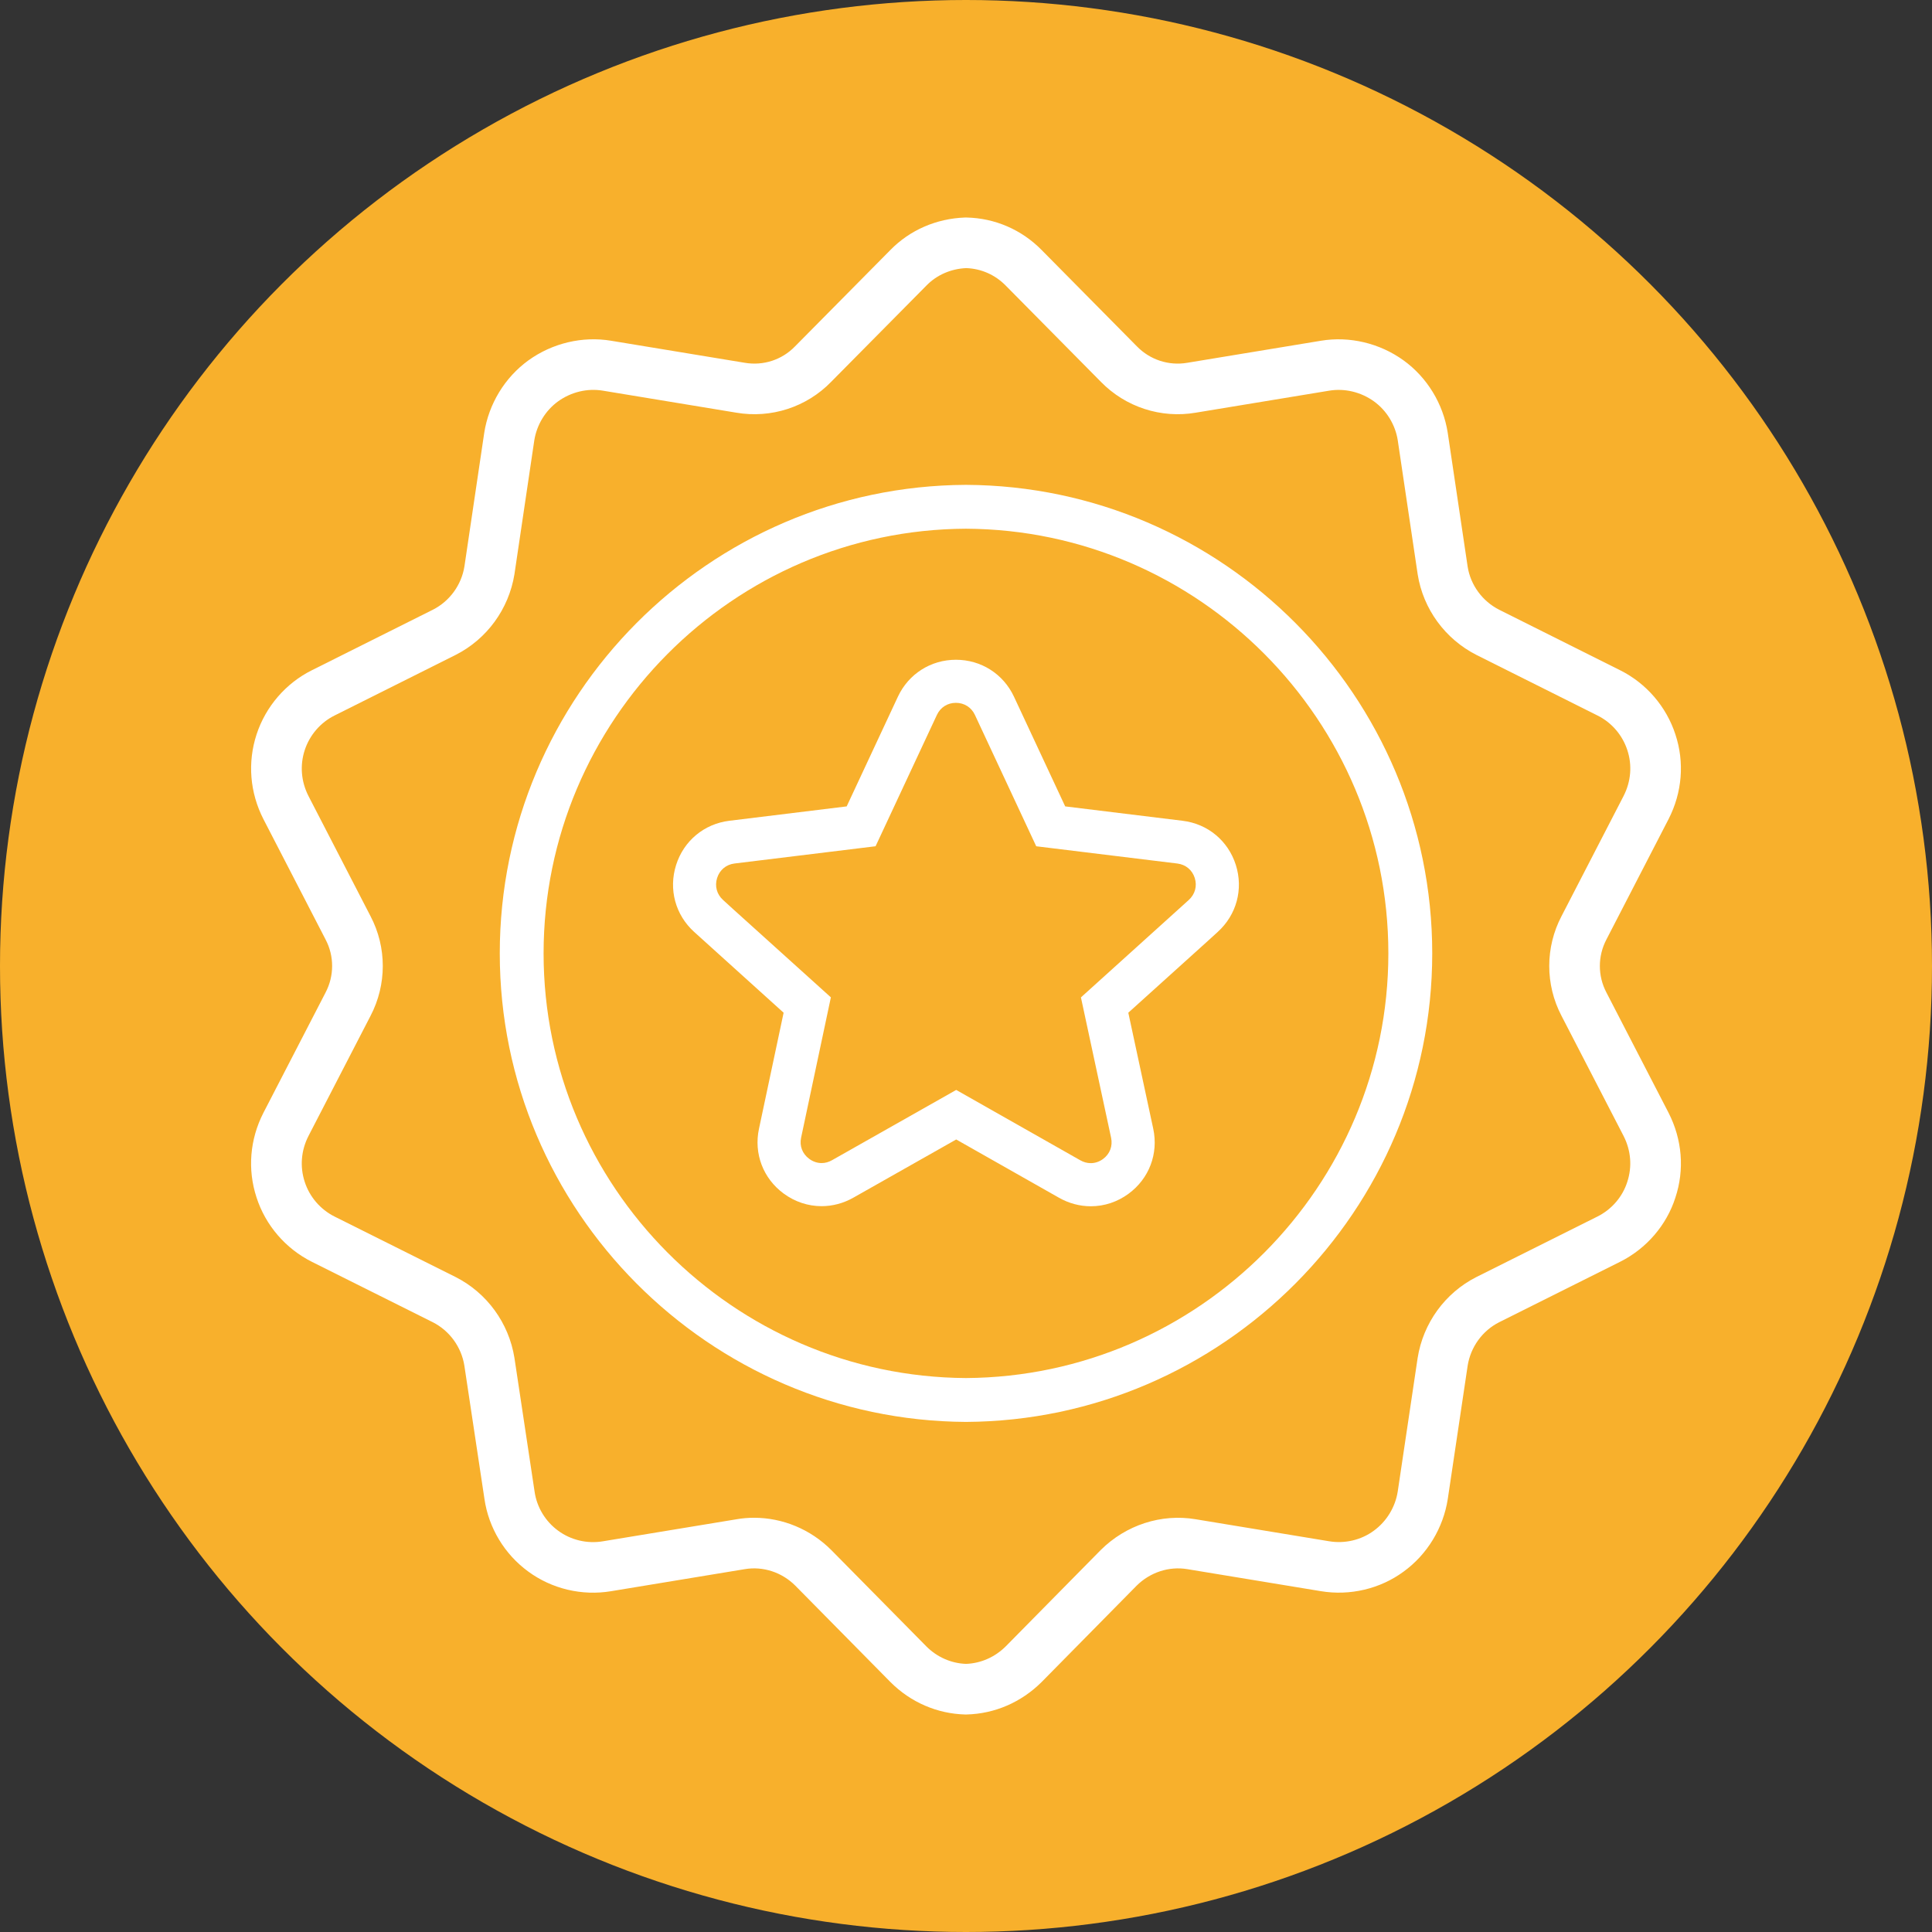
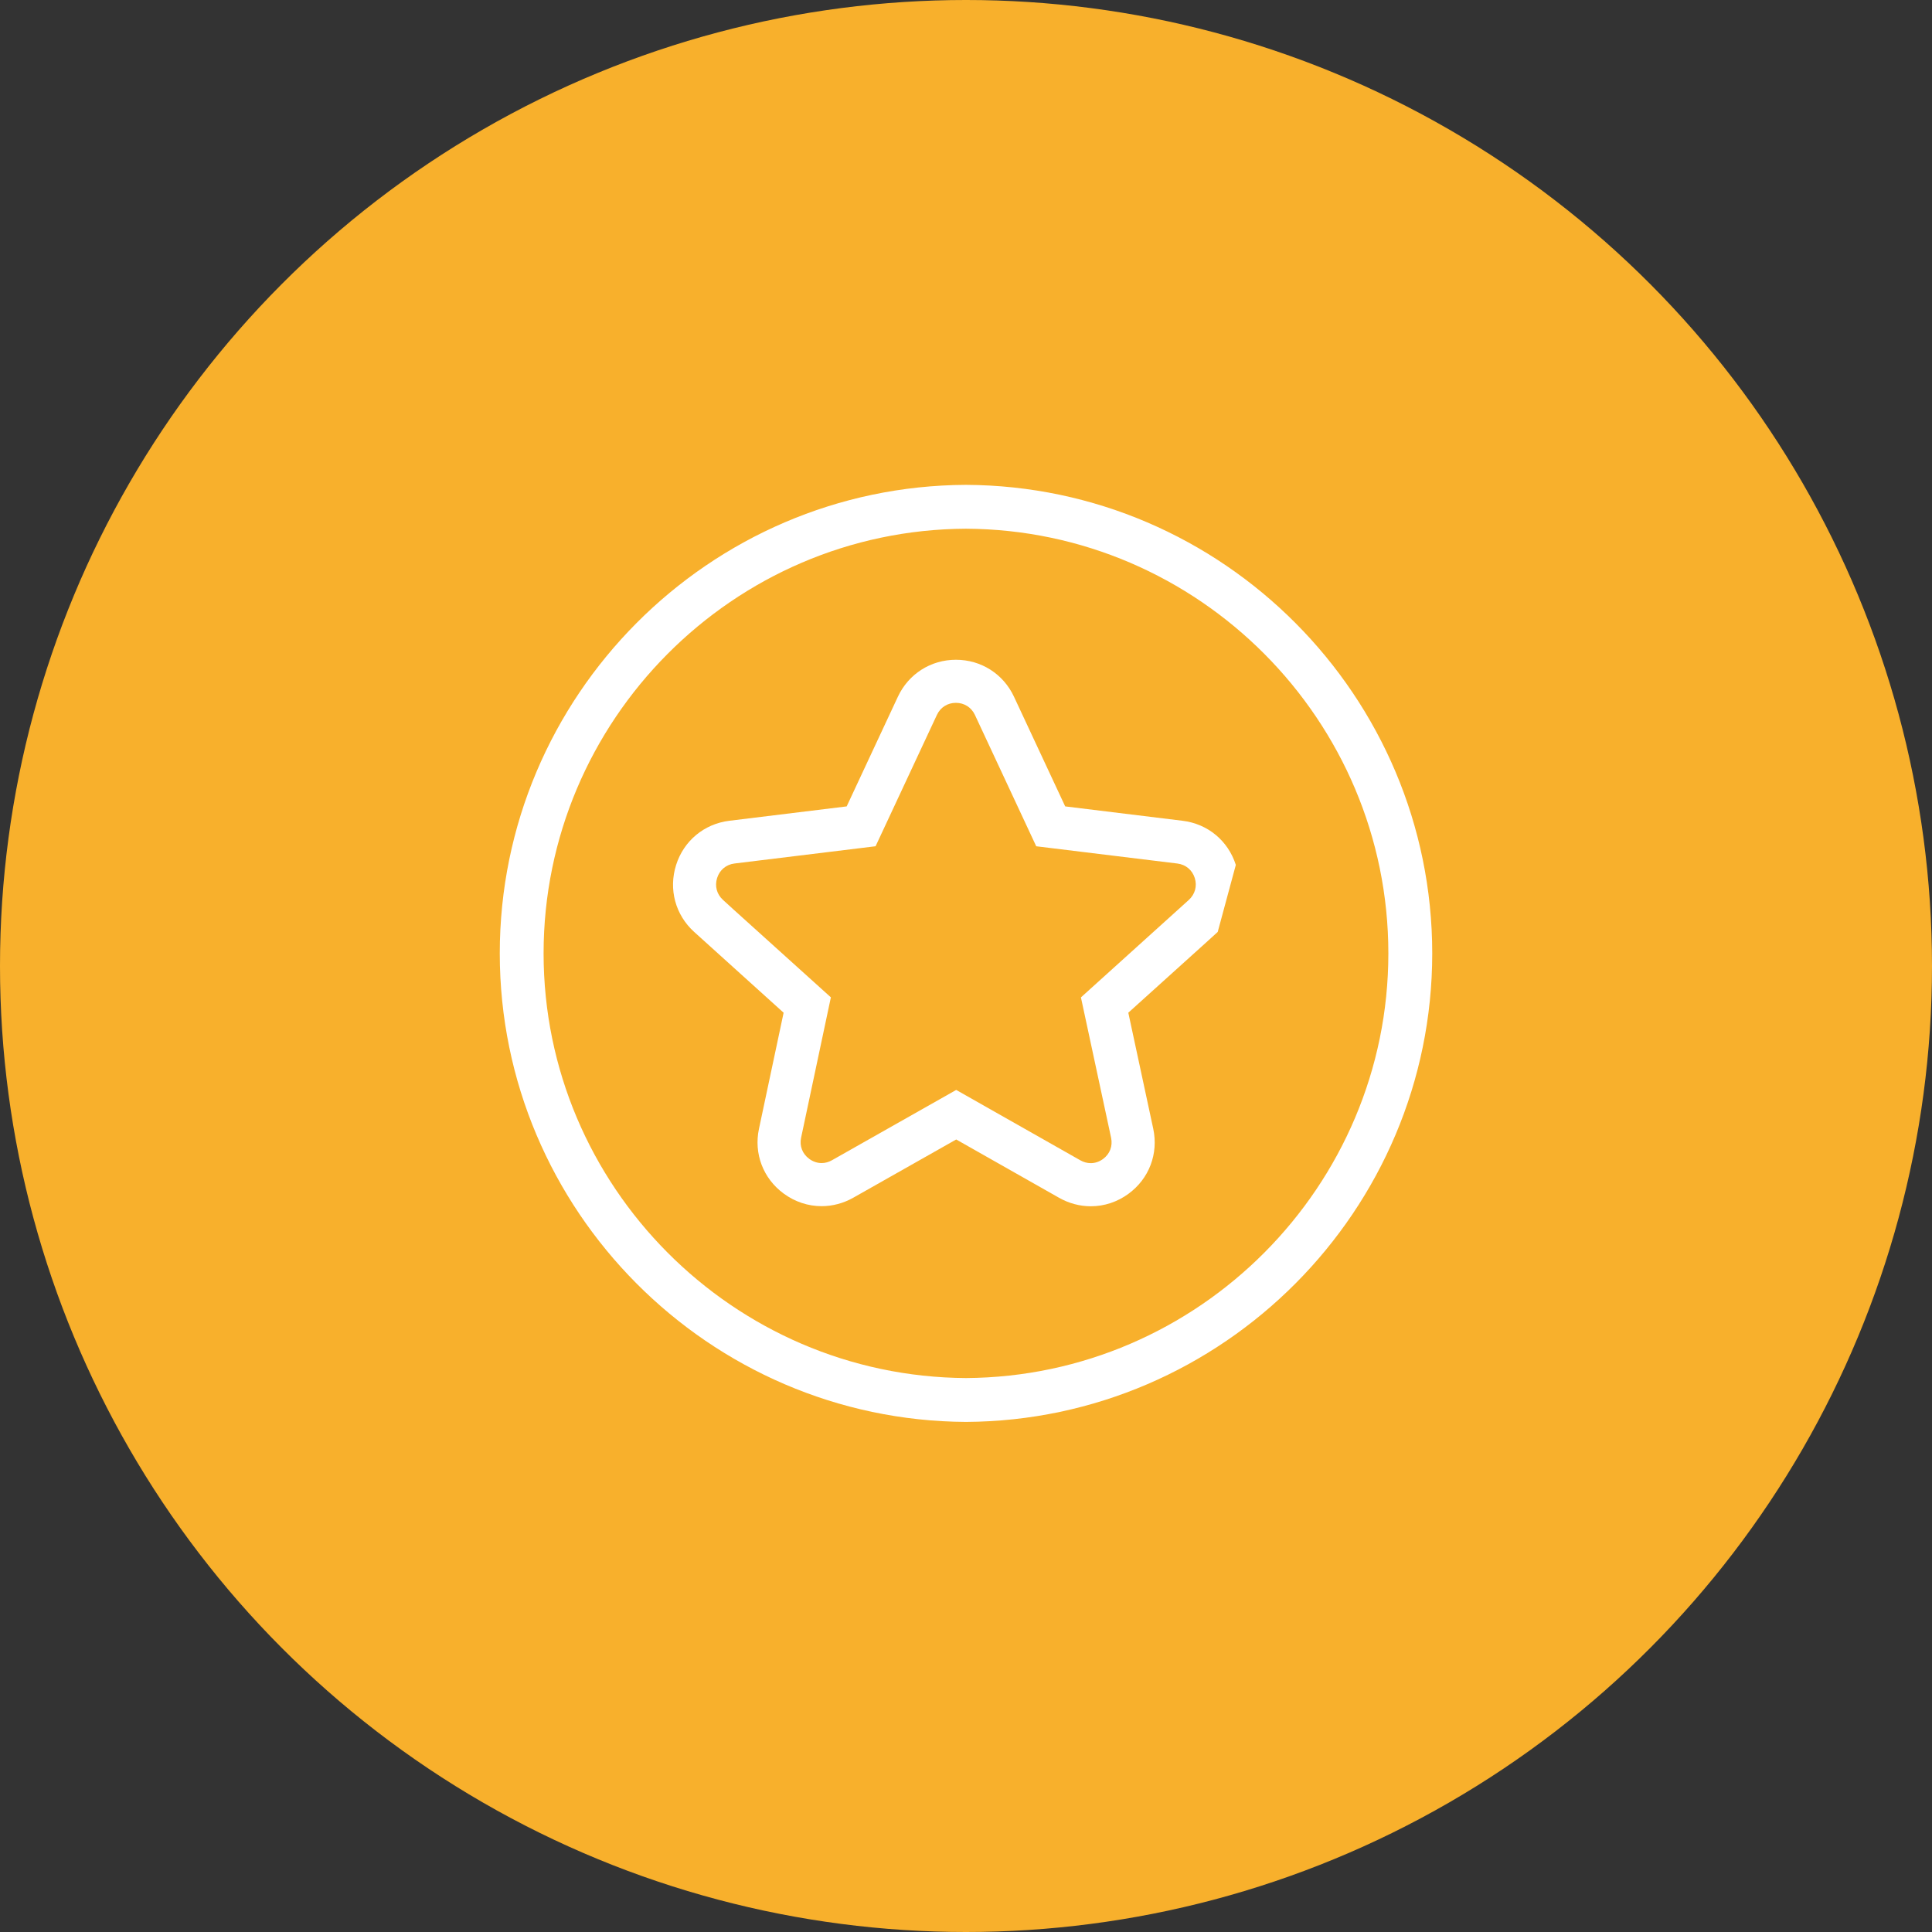
<svg xmlns="http://www.w3.org/2000/svg" version="1.1" id="Layer_1" x="0px" y="0px" width="100px" height="100px" viewBox="0 0 100 100" style="enable-background:new 0 0 100 100;" xml:space="preserve">
  <rect x="0" y="0" width="100" height="100" fill="#333333" stroke="none" />
  <style type="text/css"> .st0{fill:#F8B02C;} .st1{fill:#FFFFFF;} </style>
  <g>
    <circle class="st0" cx="50" cy="50" r="50" />
    <g>
      <g>
        <g>
-           <path class="st1" d="M50,88.743l-0.033-0.001 c-1.455-0.036-2.831-0.631-3.874-1.675l-4.929-4.995 c-0.692-0.692-1.67-1.013-2.614-0.853L31.631,82.36 c-1.506,0.252-3.07-0.119-4.291-1.019c-1.222-0.891-2.05-2.261-2.265-3.757 l-1.04-6.901c-0.153-0.962-0.766-1.806-1.636-2.246l-6.261-3.128 c-1.357-0.681-2.399-1.894-2.86-3.329c-0.474-1.445-0.349-3.002,0.355-4.379 l3.219-6.229c0.451-0.862,0.451-1.882,0.004-2.735l-3.22-6.235 c-0.706-1.379-0.831-2.937-0.356-4.39c0.47-1.438,1.512-2.648,2.86-3.319 l6.265-3.134c0.865-0.437,1.478-1.276,1.633-2.239l1.025-6.912 c0.234-1.505,1.067-2.87,2.286-3.754c1.24-0.895,2.802-1.265,4.286-1.016 l6.91,1.139c0.962,0.166,1.927-0.151,2.598-0.841l4.945-4.998 c1.007-1.03,2.382-1.628,3.866-1.679l0.036-0.001l0.036,0.001 c1.474,0.032,2.855,0.63,3.89,1.683l4.93,4.986 c0.681,0.698,1.651,1.013,2.602,0.851l6.919-1.141 c1.48-0.248,3.043,0.122,4.28,1.015c1.22,0.881,2.053,2.247,2.287,3.746 l1.032,6.937c0.151,0.948,0.762,1.785,1.634,2.226l6.26,3.132 c1.351,0.673,2.393,1.884,2.859,3.322c0.477,1.443,0.352,3.001-0.354,4.381 l-3.218,6.233c-0.451,0.86-0.451,1.88-0.003,2.736l3.219,6.23 c0.709,1.387,0.834,2.946,0.354,4.394c-0.453,1.42-1.495,2.635-2.855,3.317 l-6.268,3.133c-0.865,0.438-1.476,1.281-1.629,2.251l-1.029,6.9 c-0.234,1.505-1.067,2.871-2.285,3.755c-1.213,0.894-2.779,1.264-4.286,1.013 l-6.913-1.14c-0.944-0.157-1.925,0.162-2.626,0.861l-4.911,4.981 c-1.055,1.051-2.432,1.645-3.884,1.681L50,88.743z M39.03,78.559 c1.473,0,2.918,0.592,3.993,1.667l4.929,4.995 c0.552,0.552,1.28,0.873,2.048,0.901c0.768-0.027,1.498-0.349,2.06-0.909 l4.91-4.98c1.306-1.302,3.141-1.896,4.916-1.597l6.908,1.139 c0.815,0.136,1.657-0.062,2.311-0.543c0.665-0.483,1.116-1.223,1.242-2.035 l1.029-6.903c0.284-1.809,1.42-3.373,3.04-4.194l6.273-3.135 c0.732-0.367,1.293-1.018,1.537-1.785c0.263-0.792,0.193-1.634-0.192-2.387 l-3.214-6.22c-0.842-1.611-0.842-3.54,0.004-5.153l3.213-6.221 c0.382-0.747,0.452-1.59,0.195-2.369c-0.253-0.78-0.813-1.431-1.54-1.793 l-6.268-3.136c-1.625-0.824-2.76-2.381-3.044-4.168l-1.032-6.941 c-0.125-0.804-0.574-1.542-1.231-2.016c-0.673-0.486-1.517-0.688-2.317-0.555 l-6.914,1.14c-1.79,0.306-3.628-0.29-4.905-1.599l-4.927-4.983 c-0.547-0.557-1.271-0.876-2.044-0.902c-0.794,0.036-1.521,0.354-2.052,0.897 l-4.943,4.995c-1.266,1.302-3.103,1.899-4.903,1.591l-6.905-1.139 c-0.803-0.135-1.647,0.068-2.321,0.554c-0.656,0.475-1.105,1.214-1.232,2.025 l-1.026,6.919c-0.291,1.805-1.428,3.361-3.044,4.179l-6.271,3.138 c-0.726,0.362-1.287,1.014-1.54,1.79c-0.257,0.785-0.188,1.629,0.195,2.378 l3.214,6.224c0.842,1.606,0.842,3.535-0.003,5.152l-3.213,6.219 c-0.381,0.745-0.451,1.589-0.194,2.372c0.25,0.777,0.811,1.429,1.542,1.796 l6.265,3.13c1.624,0.821,2.76,2.384,3.048,4.185l1.043,6.922 c0.116,0.81,0.561,1.545,1.221,2.025c0.659,0.485,1.5,0.685,2.313,0.548 l6.917-1.14C38.421,78.584,38.726,78.559,39.03,78.559z" />
-         </g>
+           </g>
      </g>
      <g>
        <g>
          <path class="st1" d="M50,73.598h-0.006c-13.303-0.077-24.126-10.955-24.126-24.251 c0-13.311,10.823-24.19,24.127-24.251c13.314,0.06,24.137,10.939,24.137,24.251 c0,13.295-10.823,24.174-24.126,24.251H50z M49.994,27.366 c-12.048,0.055-21.858,9.916-21.858,21.981c0,12.049,9.807,21.908,21.862,21.981 c12.056-0.073,21.863-9.932,21.863-21.981 C71.862,37.282,62.052,27.421,49.994,27.366z" />
        </g>
      </g>
      <g>
-         <path class="st1" d="M63.966,44.768c-0.397-1.251-1.453-2.127-2.756-2.285l-6.076-0.744 l-2.652-5.681c-0.552-1.178-1.703-1.909-3.003-1.909 c-1.3,0-2.451,0.732-3.003,1.91l-2.652,5.68l-6.075,0.744 c-1.302,0.16-2.358,1.037-2.754,2.289c-0.397,1.254-0.04,2.58,0.933,3.462 l4.632,4.184l-1.275,6.005c-0.276,1.288,0.215,2.575,1.28,3.357 c0.581,0.426,1.259,0.651,1.962,0.651c0.566,0,1.132-0.151,1.636-0.436 l5.33-3.016l5.319,3.015c0.508,0.289,1.077,0.442,1.647,0.442 c0.7,0,1.375-0.223,1.951-0.646c1.067-0.781,1.558-2.071,1.282-3.366 l-1.291-6.007l4.12-3.718l0.508-0.463C64.005,47.351,64.364,46.023,63.966,44.768 z M42.527,60.2c-0.226,0-0.449-0.075-0.643-0.219 c-0.353-0.259-0.51-0.668-0.419-1.094l1.541-7.264l-5.067-4.572l-0.514-0.469 c-0.325-0.294-0.439-0.719-0.307-1.137c0.132-0.417,0.468-0.697,0.9-0.75 l7.302-0.893l3.174-6.798c0.183-0.392,0.551-0.625,0.983-0.625 c0.433,0,0.801,0.233,0.984,0.624l3.174,6.8l7.303,0.893 c0.433,0.053,0.77,0.332,0.902,0.747c0.133,0.418,0.016,0.845-0.312,1.142 l-5.579,5.04L57.51,58.889c0.092,0.43-0.064,0.842-0.418,1.101 c-0.191,0.14-0.41,0.214-0.633,0.214c-0.188,0-0.371-0.05-0.547-0.15 l-6.419-3.639l-6.429,3.638C42.892,60.151,42.711,60.2,42.527,60.2z" />
+         <path class="st1" d="M63.966,44.768c-0.397-1.251-1.453-2.127-2.756-2.285l-6.076-0.744 l-2.652-5.681c-0.552-1.178-1.703-1.909-3.003-1.909 c-1.3,0-2.451,0.732-3.003,1.91l-2.652,5.68l-6.075,0.744 c-1.302,0.16-2.358,1.037-2.754,2.289c-0.397,1.254-0.04,2.58,0.933,3.462 l4.632,4.184l-1.275,6.005c-0.276,1.288,0.215,2.575,1.28,3.357 c0.581,0.426,1.259,0.651,1.962,0.651c0.566,0,1.132-0.151,1.636-0.436 l5.33-3.016l5.319,3.015c0.508,0.289,1.077,0.442,1.647,0.442 c0.7,0,1.375-0.223,1.951-0.646c1.067-0.781,1.558-2.071,1.282-3.366 l-1.291-6.007l4.12-3.718l0.508-0.463z M42.527,60.2c-0.226,0-0.449-0.075-0.643-0.219 c-0.353-0.259-0.51-0.668-0.419-1.094l1.541-7.264l-5.067-4.572l-0.514-0.469 c-0.325-0.294-0.439-0.719-0.307-1.137c0.132-0.417,0.468-0.697,0.9-0.75 l7.302-0.893l3.174-6.798c0.183-0.392,0.551-0.625,0.983-0.625 c0.433,0,0.801,0.233,0.984,0.624l3.174,6.8l7.303,0.893 c0.433,0.053,0.77,0.332,0.902,0.747c0.133,0.418,0.016,0.845-0.312,1.142 l-5.579,5.04L57.51,58.889c0.092,0.43-0.064,0.842-0.418,1.101 c-0.191,0.14-0.41,0.214-0.633,0.214c-0.188,0-0.371-0.05-0.547-0.15 l-6.419-3.639l-6.429,3.638C42.892,60.151,42.711,60.2,42.527,60.2z" />
      </g>
    </g>
  </g>
</svg>